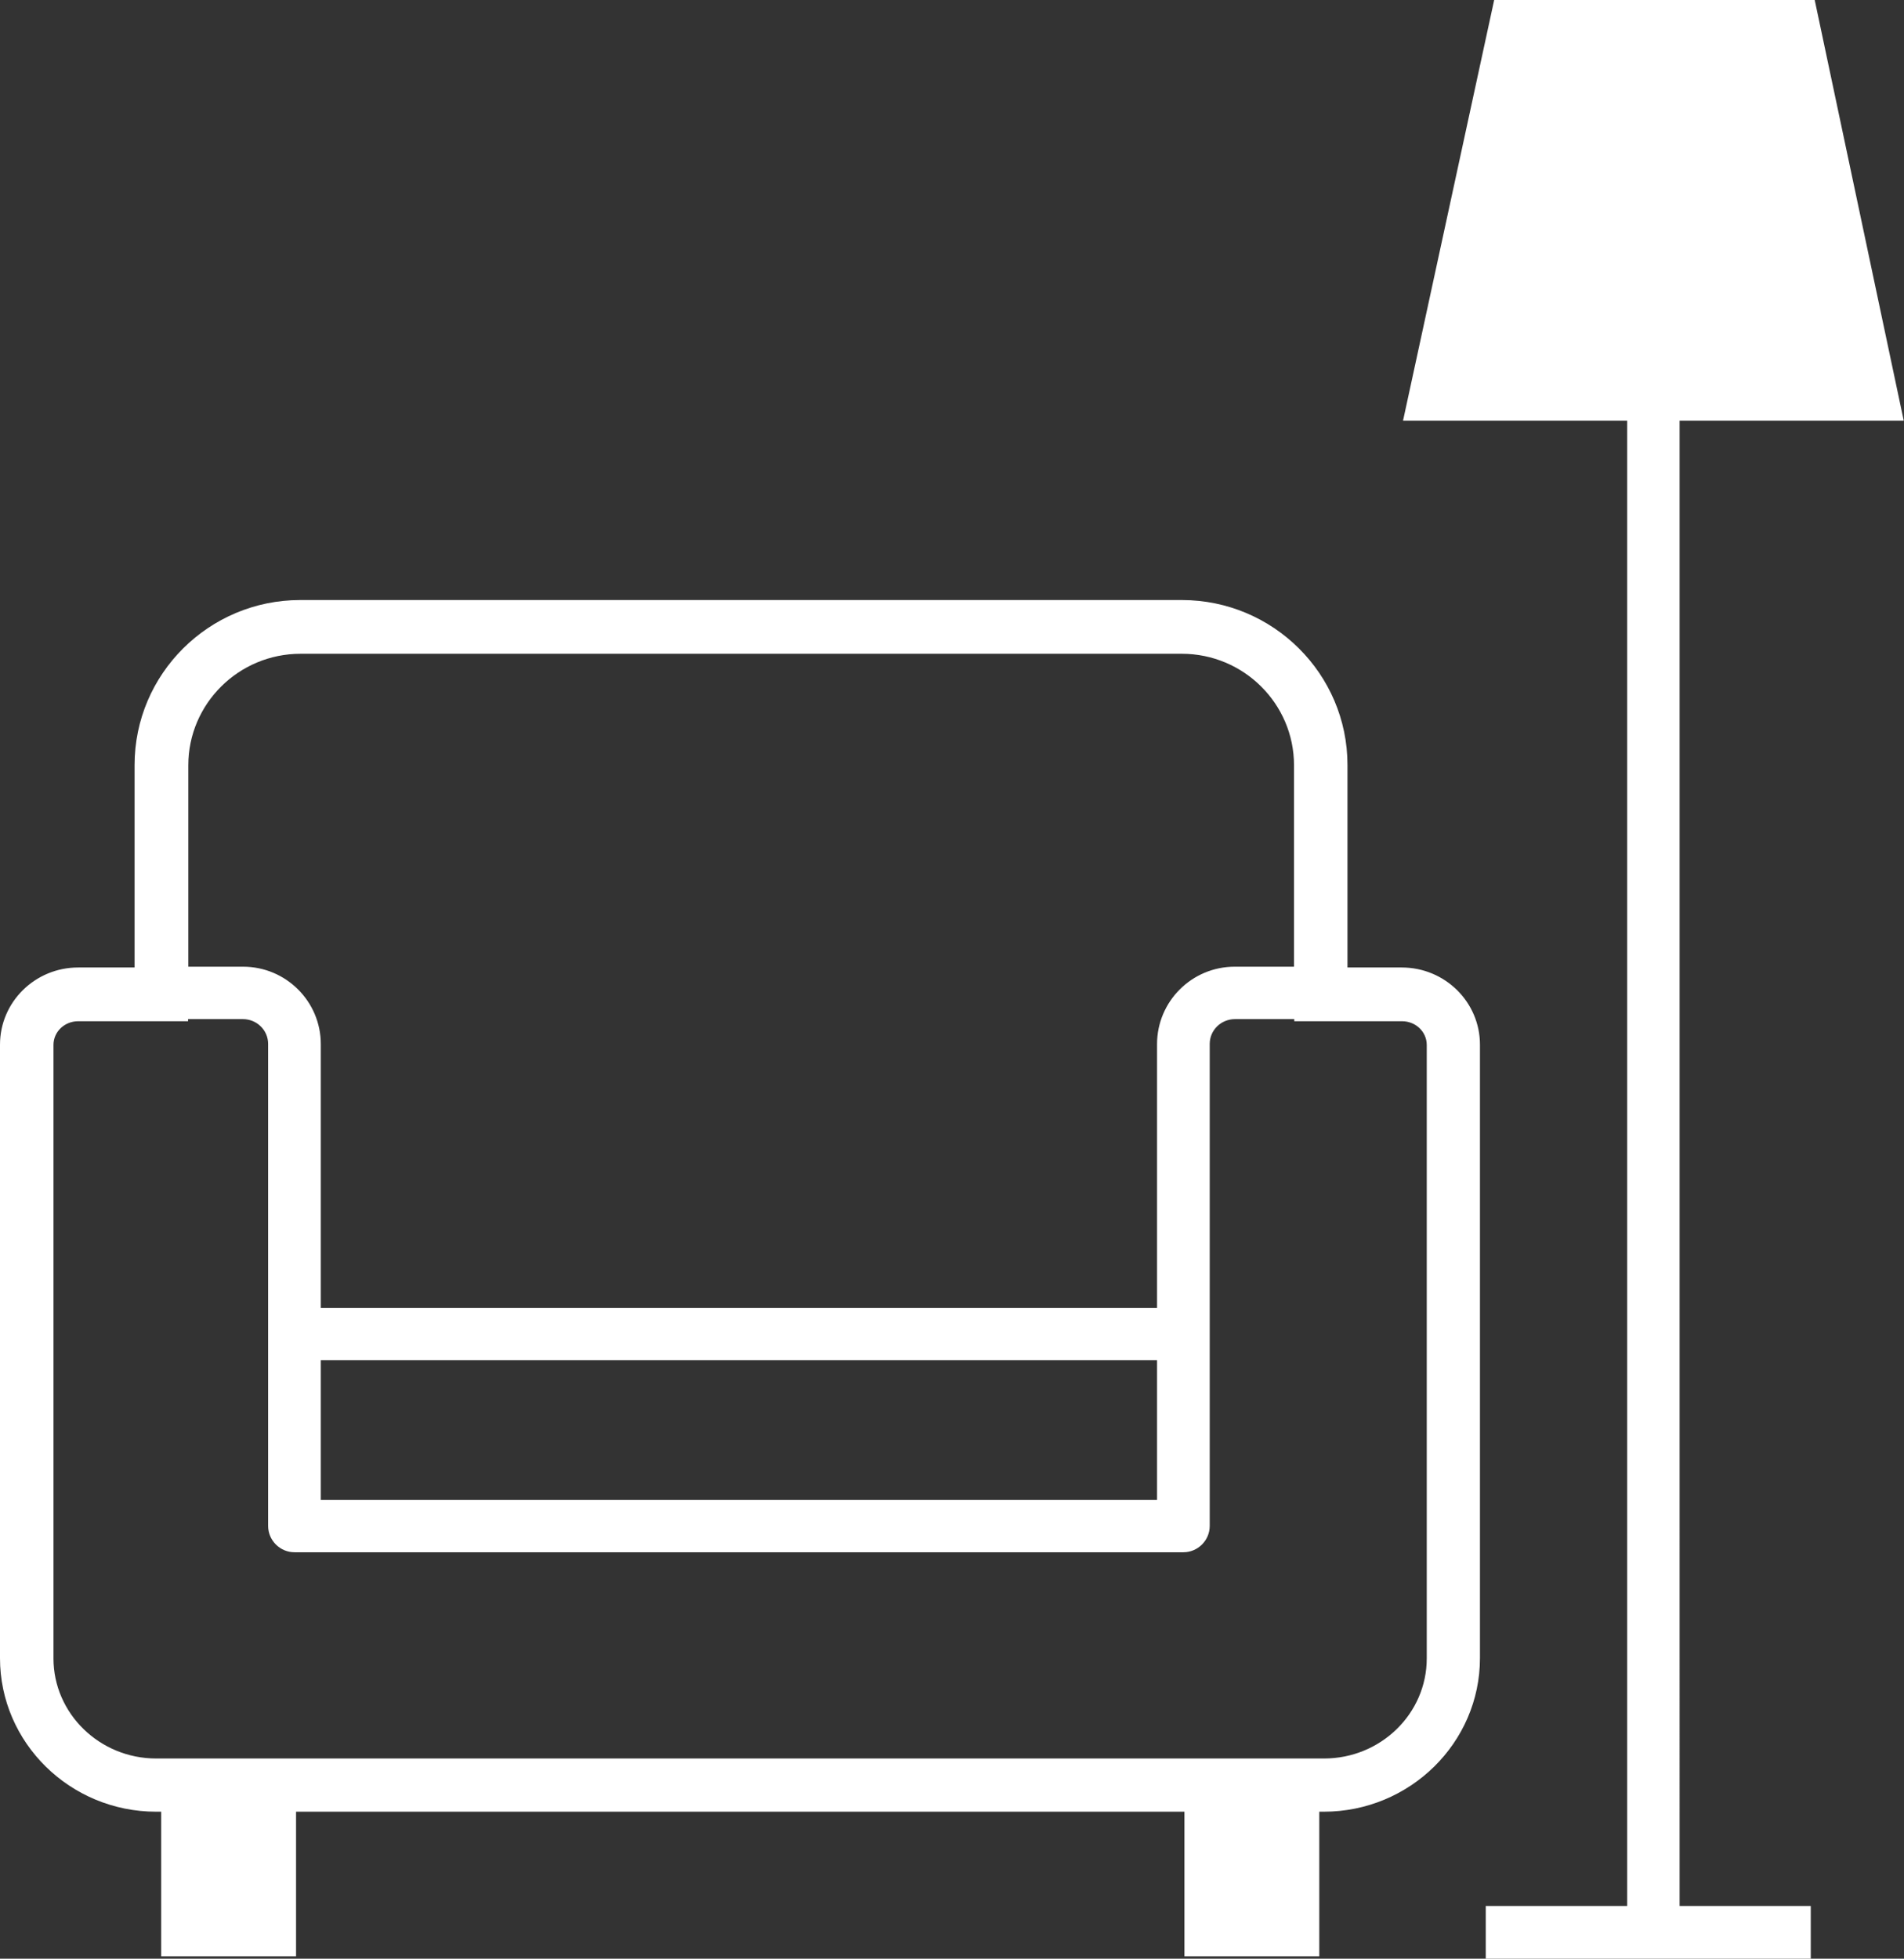
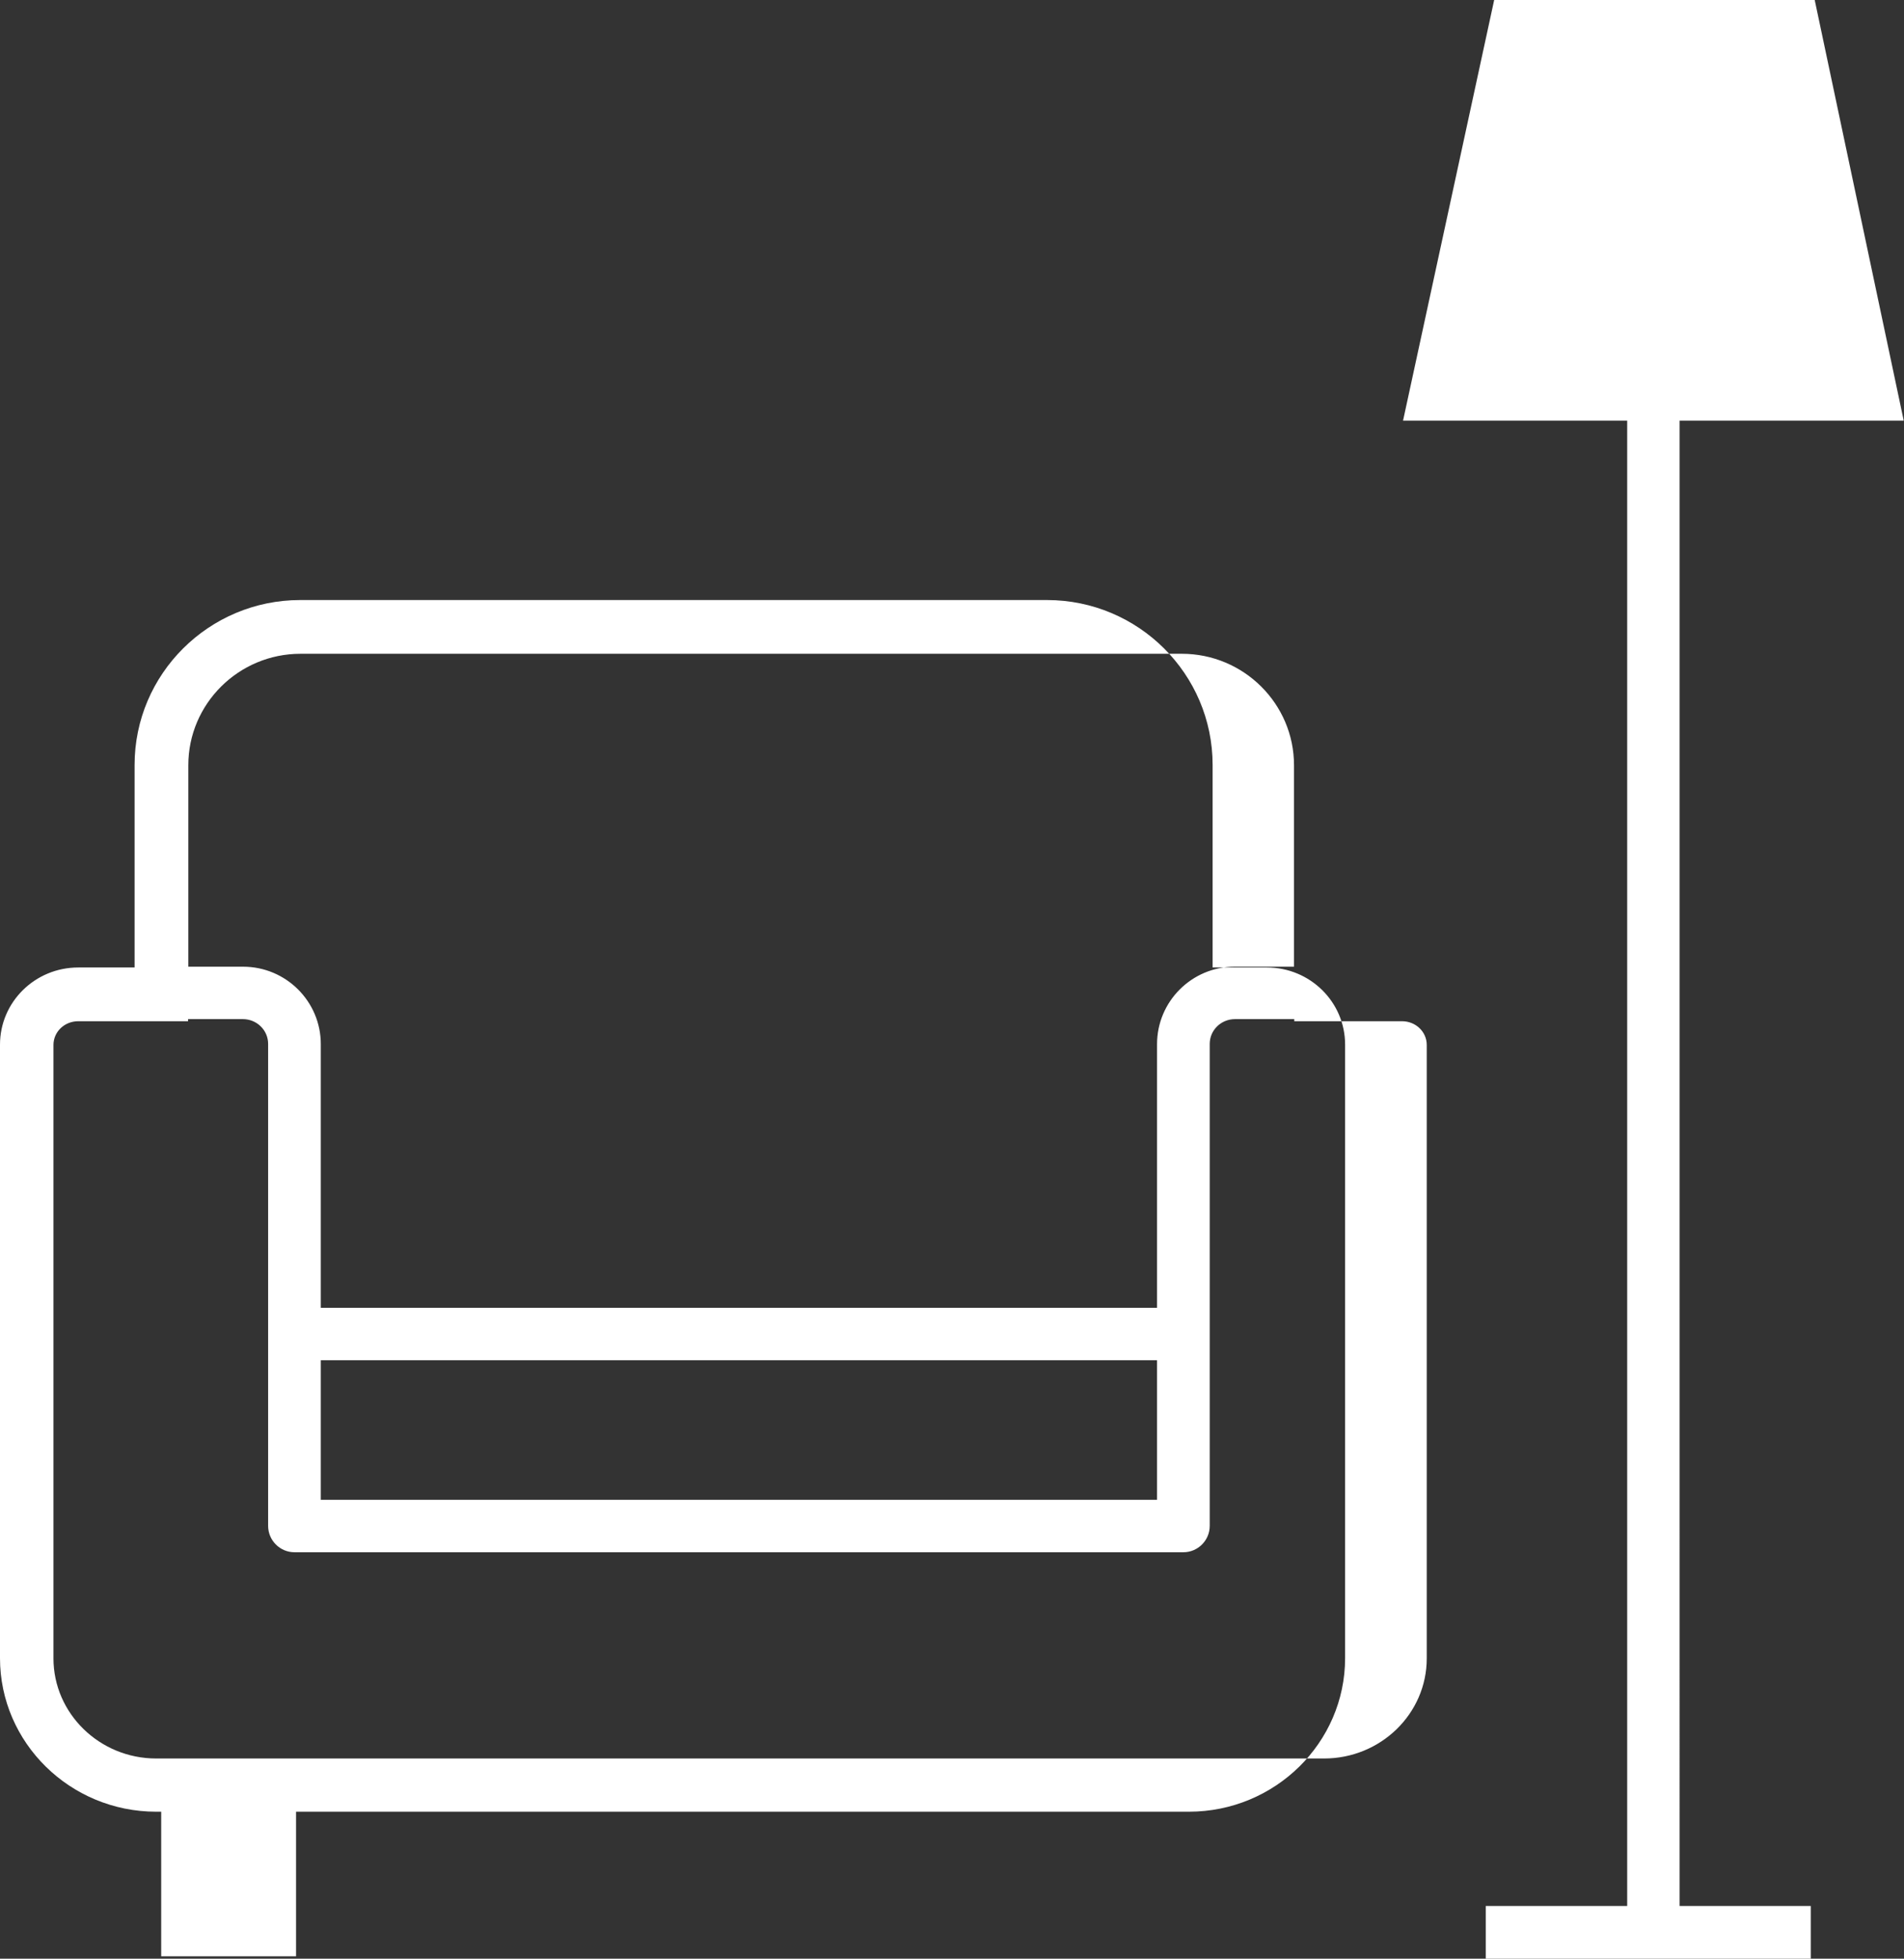
<svg xmlns="http://www.w3.org/2000/svg" viewBox="0 0 72.29 74.36">
  <rect x="0" y="0" width="72.29" height="74.36" fill="#333333" stroke="none" />
  <defs>
    <style>.d{fill:#fff;fill-rule:evenodd;}</style>
  </defs>
  <g id="a" />
  <g id="b">
    <g id="c">
-       <path class="d" d="M68.91,0h-12.18l-3.46,15.97h8.51v56.39h-5.37v2h12.34v-2h-4.98V15.97h8.51l-3.38-15.97Zm-24.04,22.78H11.4c-3.47,0-6.29,2.81-6.29,6.26v7.69H2.97c-1.64,0-2.97,1.31-2.97,2.93v23.29c0,3.21,2.66,5.83,5.93,5.83h.19v5.49h5.12v-5.49H44.97v5.49h5.12v-5.49h.17c3.27,0,5.93-2.62,5.93-5.83v-23.29c0-1.62-1.33-2.93-2.97-2.93h-2.06v-7.69c0-3.45-2.82-6.26-6.29-6.26ZM9.22,38.69c.53,0,.96,.42,.96,.94v18.3c0,.55,.45,1,1,1H44.93c.55,0,1-.45,1-1v-18.3c0-.52,.43-.94,.96-.94h2.25v.08h4.09c.52,0,.94,.4,.94,.9v23.29c0,2.1-1.75,3.8-3.9,3.8H5.93c-2.15,0-3.9-1.71-3.9-3.8v-23.29c0-.5,.42-.9,.94-.9H7.14v-.08h2.08Zm34.71,12.95v5.3H12.18v-5.3h31.75Zm.94-26.82c2.35,0,4.26,1.9,4.26,4.23v7.65h-2.25c-1.63,0-2.95,1.32-2.95,2.94v10.01H12.18v-10.01c0-1.62-1.32-2.94-2.95-2.94h-2.08v-7.65c0-2.33,1.91-4.23,4.26-4.23H44.87Z" />
+       <path class="d" d="M68.91,0h-12.18l-3.46,15.97h8.51v56.39h-5.37v2h12.34v-2h-4.98V15.97h8.51l-3.38-15.97Zm-24.04,22.78H11.4c-3.47,0-6.29,2.81-6.29,6.26v7.69H2.97c-1.64,0-2.97,1.31-2.97,2.93v23.29c0,3.21,2.66,5.83,5.93,5.83h.19v5.49h5.12v-5.49H44.97v5.49v-5.49h.17c3.27,0,5.93-2.62,5.93-5.83v-23.29c0-1.62-1.33-2.93-2.97-2.93h-2.06v-7.69c0-3.45-2.82-6.26-6.29-6.26ZM9.22,38.69c.53,0,.96,.42,.96,.94v18.3c0,.55,.45,1,1,1H44.93c.55,0,1-.45,1-1v-18.3c0-.52,.43-.94,.96-.94h2.25v.08h4.09c.52,0,.94,.4,.94,.9v23.29c0,2.1-1.75,3.8-3.9,3.8H5.93c-2.15,0-3.9-1.71-3.9-3.8v-23.29c0-.5,.42-.9,.94-.9H7.14v-.08h2.08Zm34.71,12.95v5.3H12.18v-5.3h31.75Zm.94-26.82c2.35,0,4.26,1.9,4.26,4.23v7.65h-2.25c-1.63,0-2.95,1.32-2.95,2.94v10.01H12.18v-10.01c0-1.62-1.32-2.94-2.95-2.94h-2.08v-7.65c0-2.33,1.91-4.23,4.26-4.23H44.87Z" />
    </g>
  </g>
</svg>